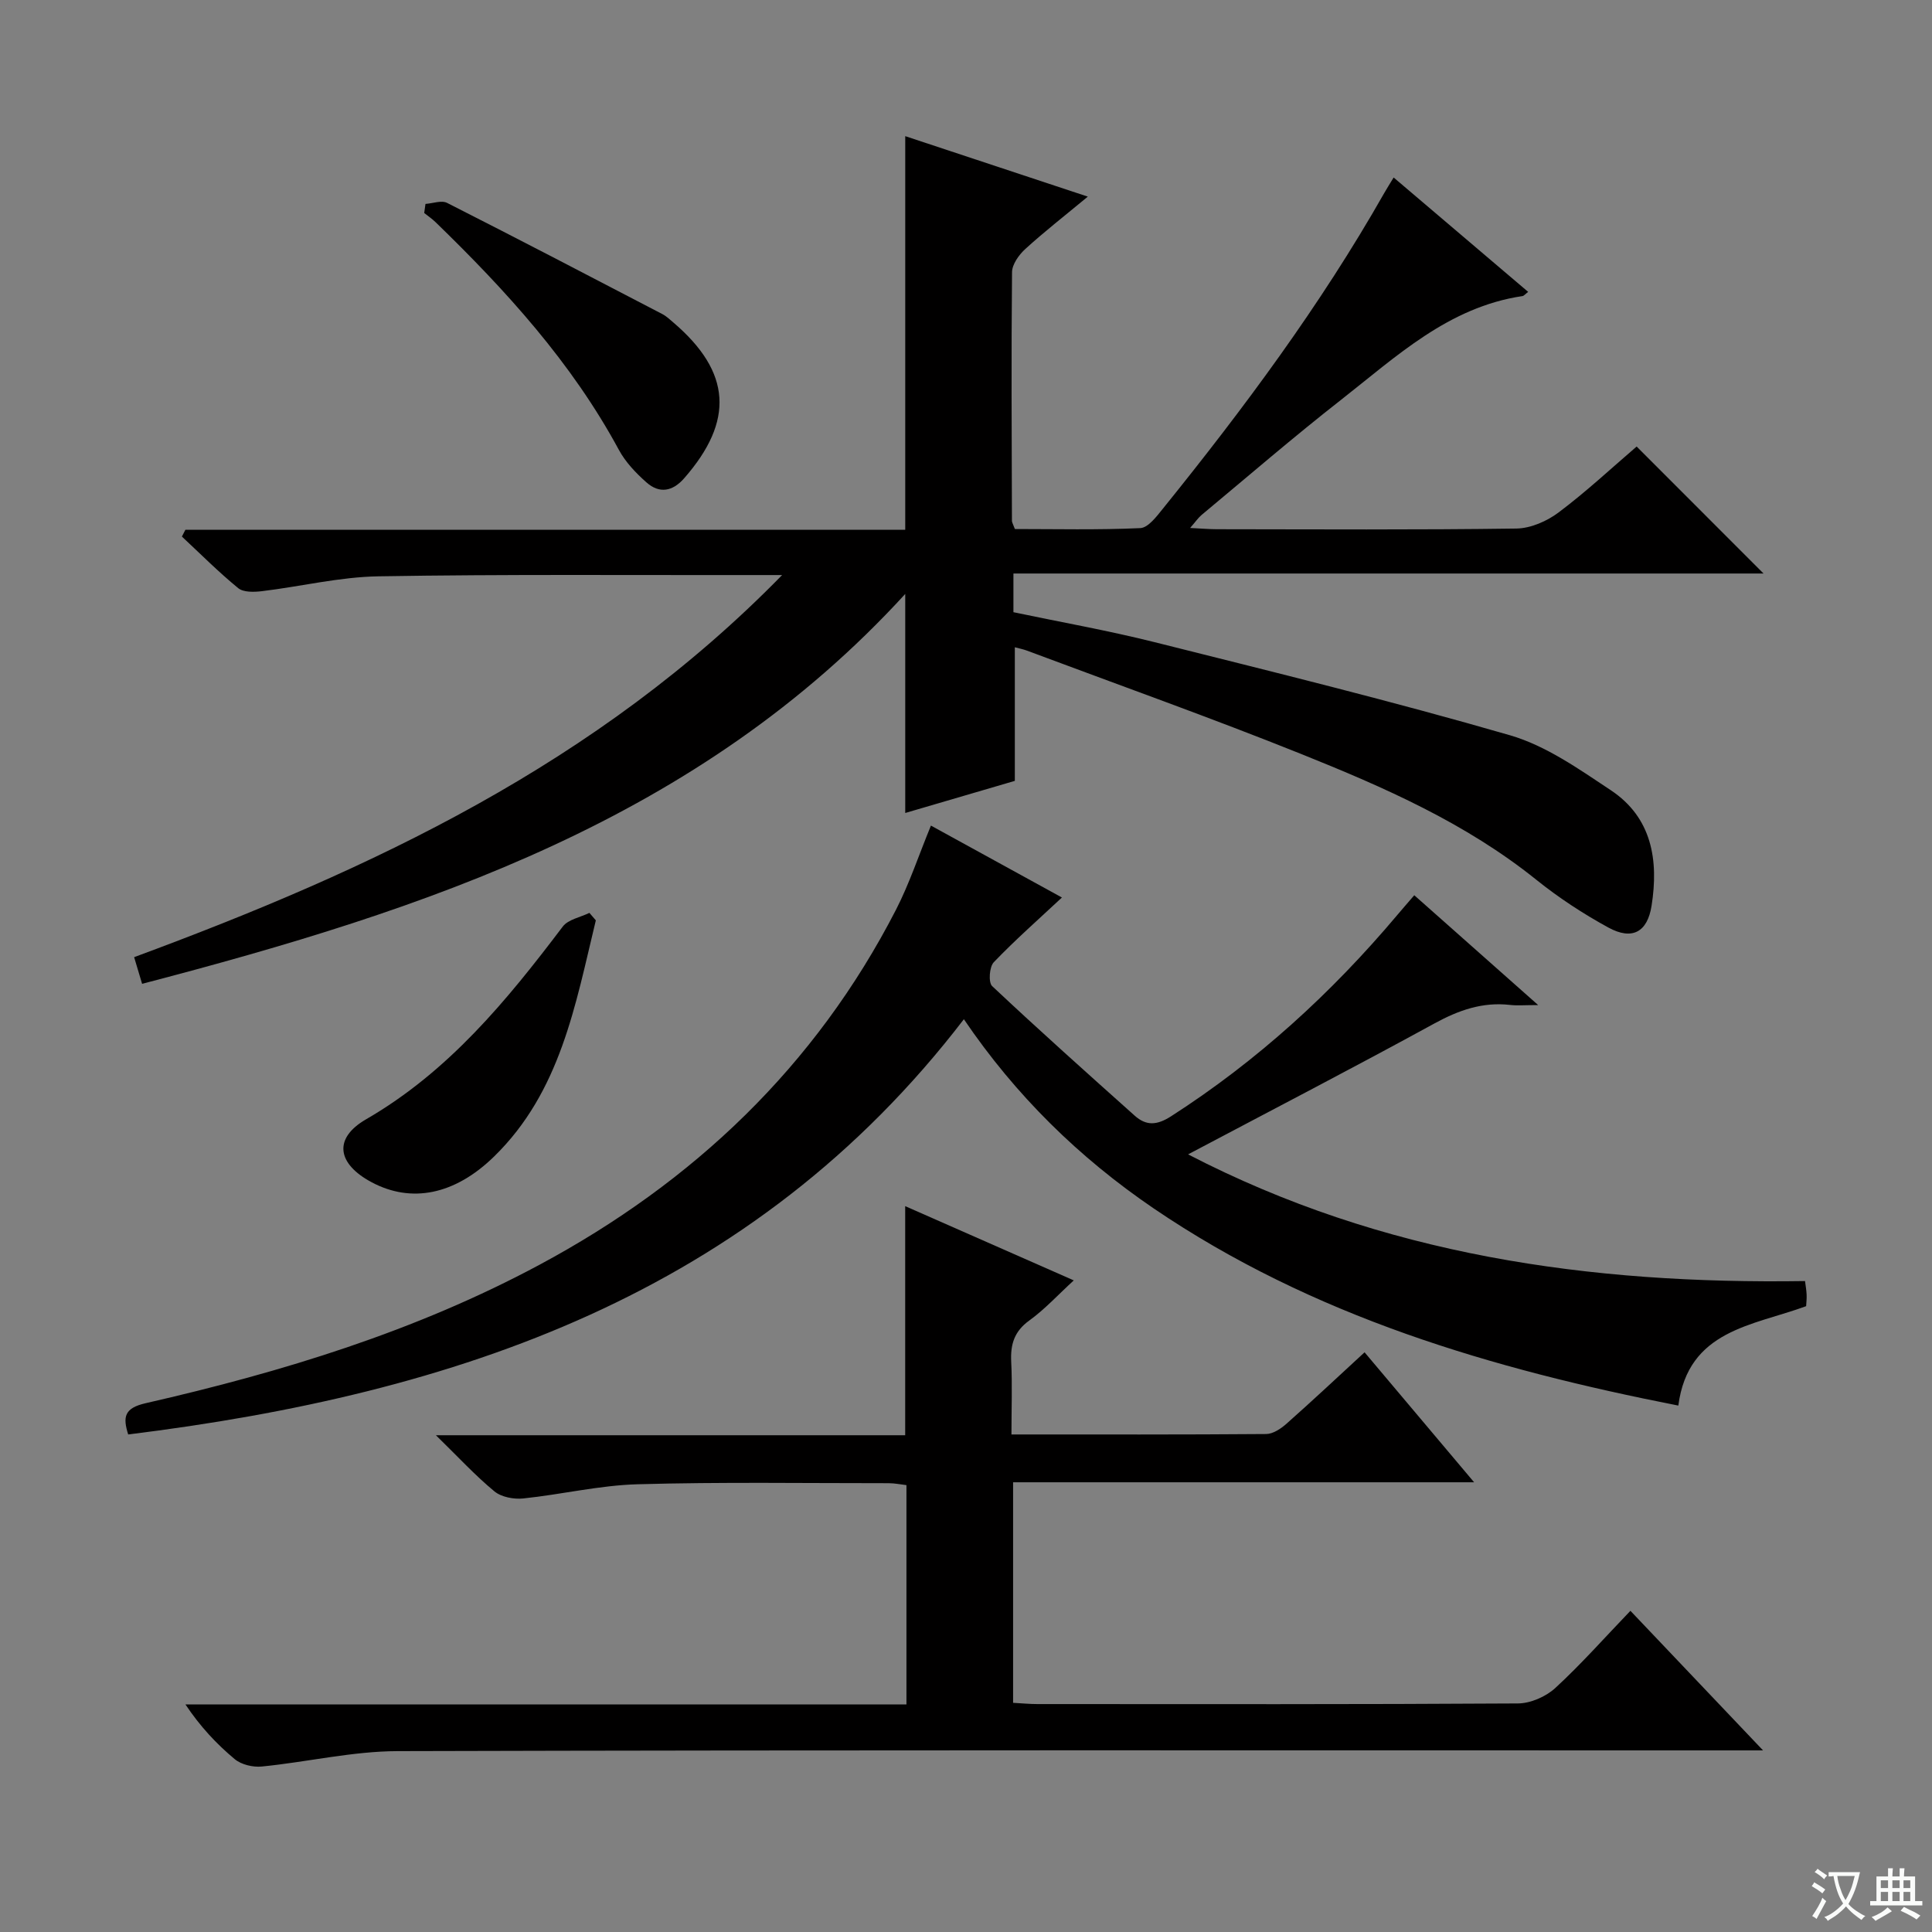
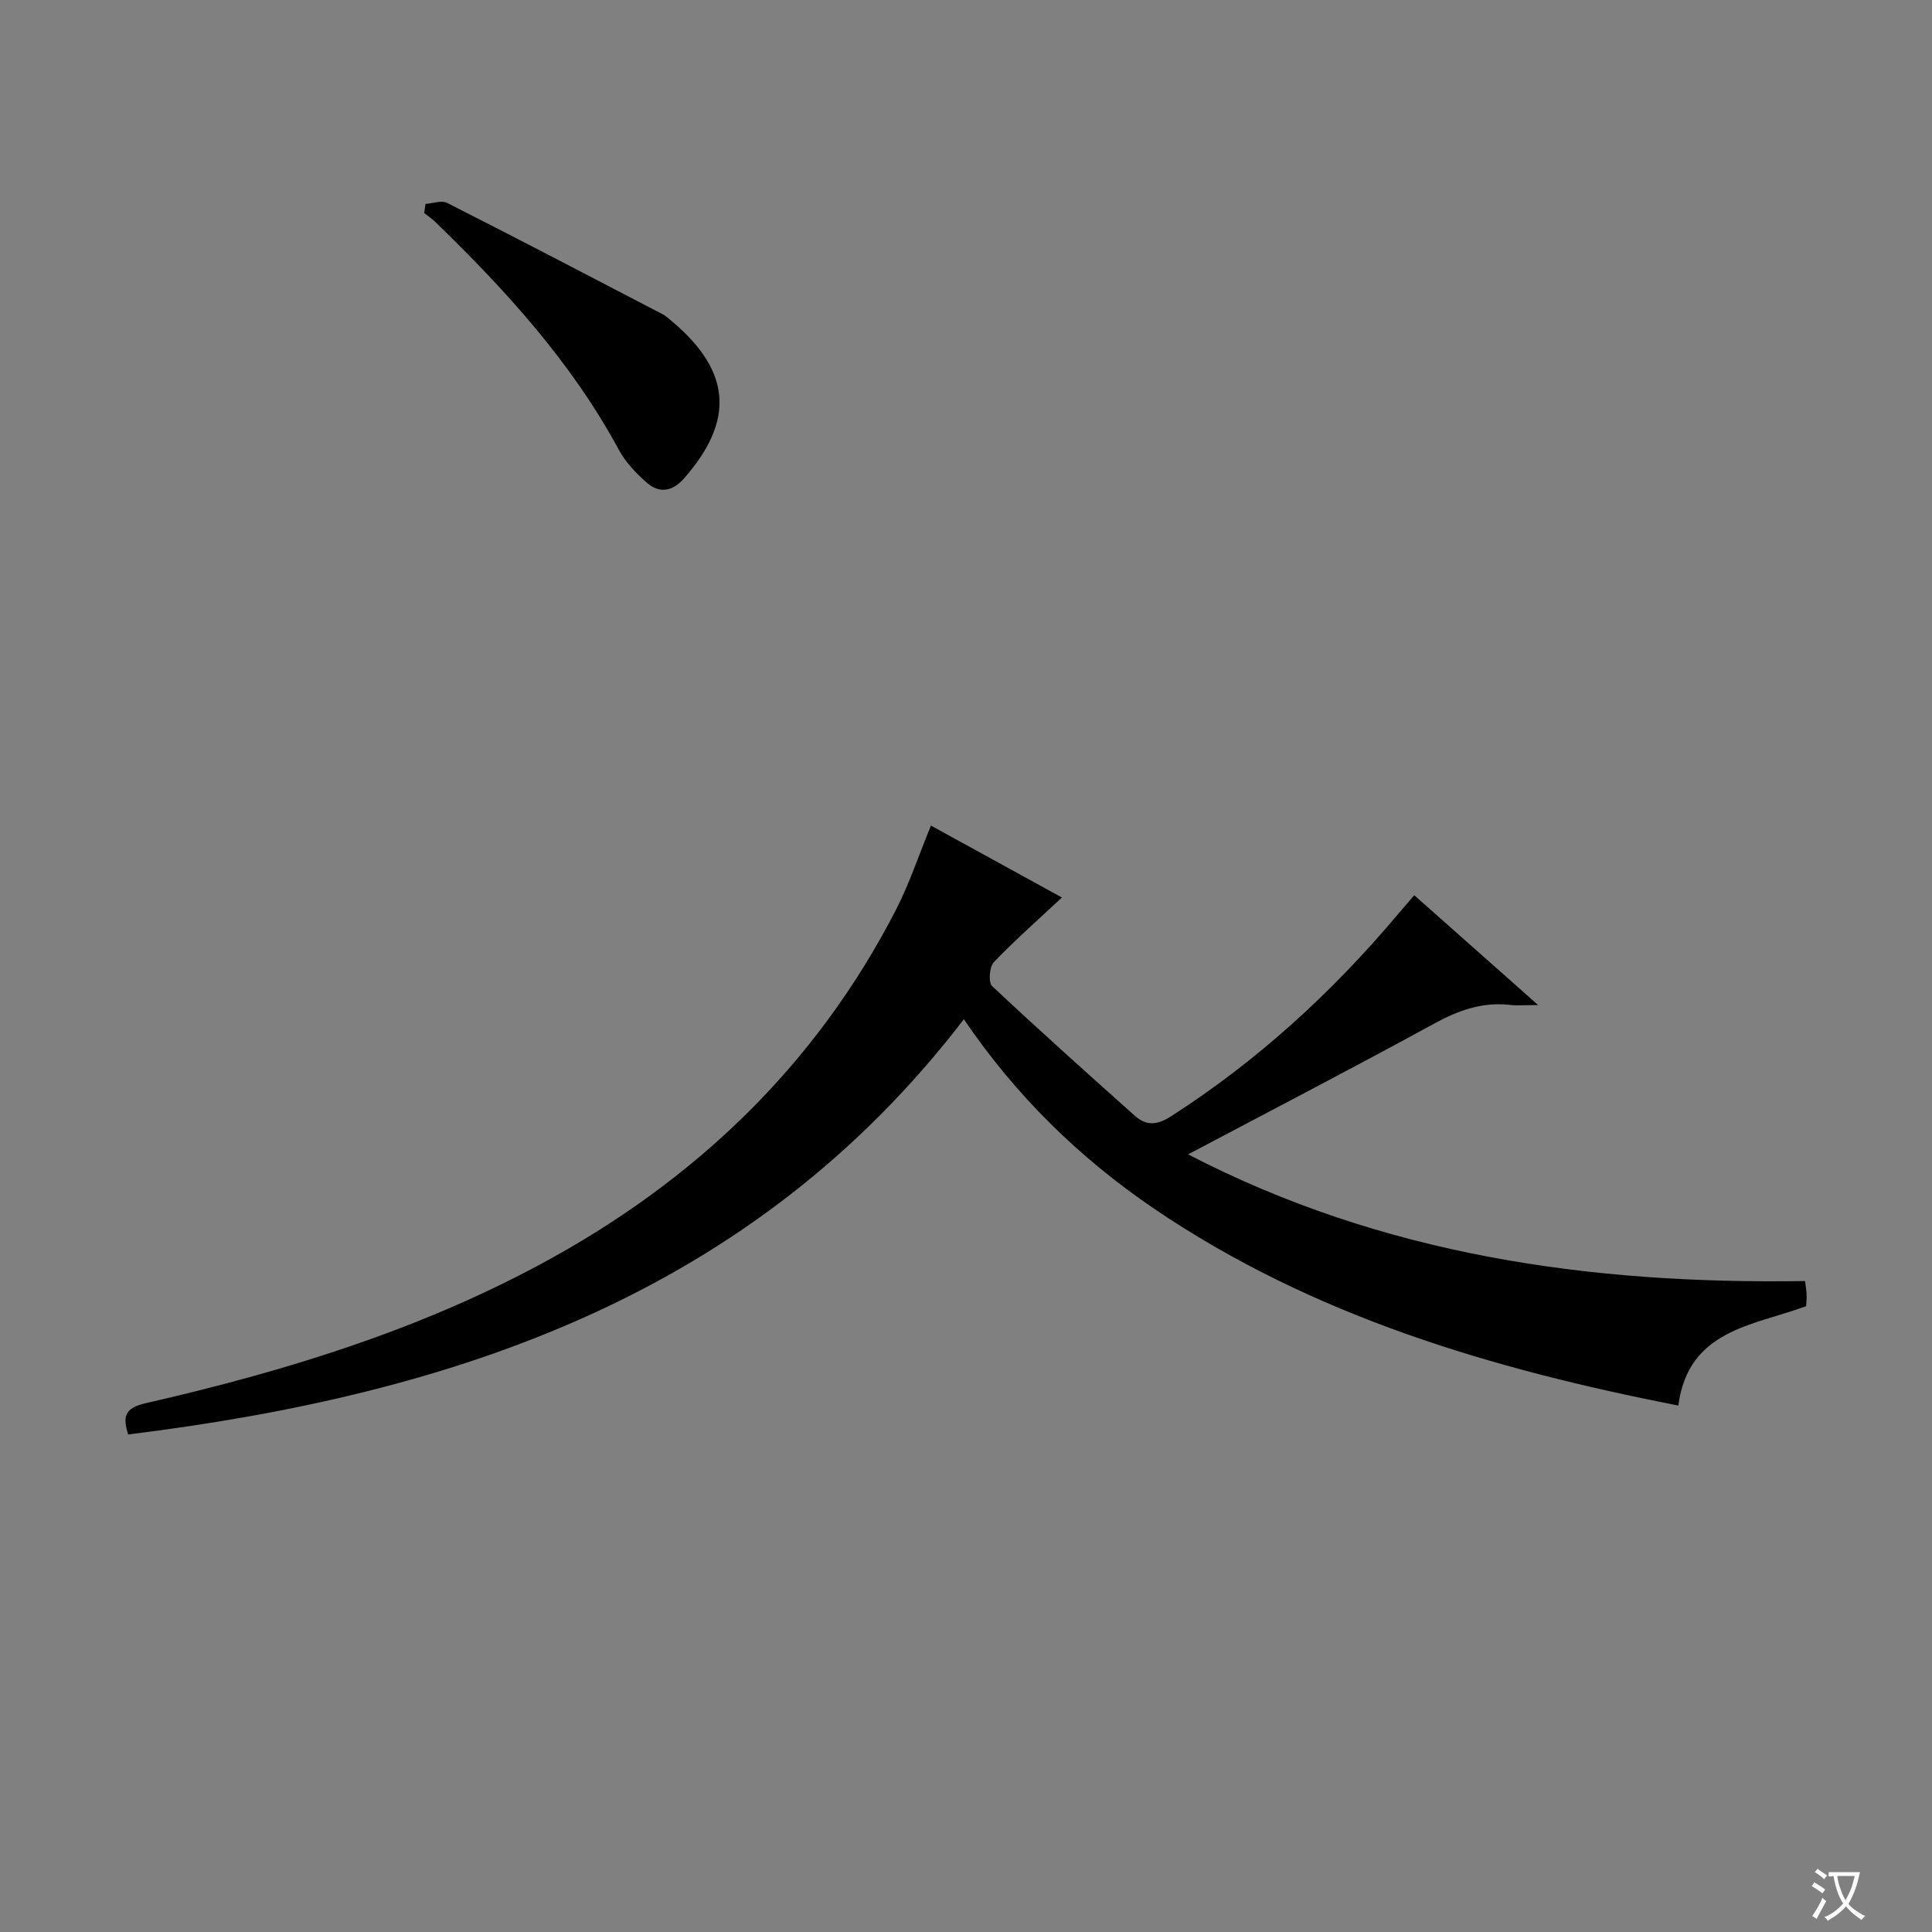
<svg xmlns="http://www.w3.org/2000/svg" enable-background="new 0 0 400 400" viewBox="0 0 400 400">
  <rect x="0" y="0" width="400" height="400" fill="#808080" stroke="none" />
  <path d="m377.9 391.2c-.2.3-.4.5-.6.8-.7-.6-1.4-1-2.2-1.5.2-.3.4-.5.5-.8.6.4 1.4.8 2.3 1.5zm-1.8 6.1c-.2-.2-.5-.4-.9-.6.4-.6.8-1.2 1.2-1.9s.7-1.3.9-1.9c.3.3.5.5.8.7-.7 1.3-1.4 2.6-2 3.7zm2.2-9c-.3.3-.5.5-.6.8-.6-.6-1.3-1.1-2-1.5.3-.3.5-.5.6-.7.6.5 1.3.9 2 1.4zm.3.2v-.9h2 4.5c-.3 1.3-.6 2.5-1 3.6s-.9 2.1-1.4 3c.4.5 1 1 1.6 1.4s1.2.8 1.9 1.1c-.3.2-.5.4-.8.8-.4-.3-1-.7-1.6-1.2s-1.2-1.1-1.6-1.6c-.5.6-1.1 1.1-1.7 1.6s-1.4.9-2.1 1.4c-.1-.3-.3-.5-.7-.8.6-.2 1.2-.5 1.9-1s1.4-1.1 2-1.8c-.5-.8-.9-1.6-1.2-2.5s-.6-2-.8-3.2c-.4.1-.7.1-1 .1zm2.5 2.7c.3 1 .7 1.7 1 2.2.3-.5.6-1.1 1-2s.6-1.9.9-3h-3.2-.4c.1.9.3 1.8.7 2.8z" fill="#fafbfa" />
-   <path d="m396.5 388.5v1.5 3.6h1.5v.9c-.4 0-1 0-1.7 0h-7.9c-.5 0-.9 0-1.2 0v-.9h1.3v-3.5c0-.7 0-1.2 0-1.6h2.4c0-.8 0-1.4 0-1.7h1c0 .3-.1.8-.1 1.7h1.5c0-.8 0-1.4 0-1.7h1c0 .3-.1.9-.1 1.7zm-8.2 9.2c-.2-.3-.5-.5-.8-.8.8-.3 1.4-.6 1.9-.9s1-.7 1.4-1.1c.3.3.6.5.9.8-1.6 1-2.8 1.6-3.4 2zm2.6-6.8v-1.6h-1.5v1.6zm0 2.7v-1.9h-1.5v1.9zm2.4-2.7v-1.6h-1.5v1.6zm0 2.7v-1.9h-1.5v1.9zm.2 2 .7-.8c.4.2.9.5 1.6.8s1.3.7 1.8 1c-.3.3-.5.5-.8.8-.4-.3-1.5-1-3.3-1.8zm2-4.7v-1.6h-1.4v1.6zm0 2.7v-1.9h-1.4v1.9z" fill="#fafbfa" />
  <g fill="#010000">
-     <path d="m29.42 203.69c-.65-2.17-1.06-3.56-1.65-5.52 49.08-18.14 95.92-39.99 134.16-79.11-2.57 0-3.81 0-5.06 0-26.16.04-52.33-.18-78.49.26-8.07.13-16.1 2.11-24.17 3.08-1.62.19-3.8.26-4.89-.63-4.07-3.33-7.8-7.08-11.66-10.68.24-.47.48-.93.72-1.4h149.04c0-27.42 0-54.16 0-81.5 12.12 4.01 24.37 8.07 37.8 12.52-4.74 3.93-8.98 7.23-12.94 10.84-1.32 1.2-2.73 3.17-2.75 4.8-.17 17.16-.07 34.33-.02 51.49 0 .31.21.61.61 1.69 8.46 0 17.22.21 25.96-.19 1.63-.07 3.38-2.41 4.68-4.02 16.74-20.74 32.62-42.09 45.82-65.33.57-1 1.19-1.97 1.96-3.24 9.36 7.96 18.56 15.79 27.85 23.68-.65.5-.89.83-1.18.87-15.31 2.27-26.12 12.52-37.56 21.48-9.83 7.69-19.29 15.86-28.89 23.85-.7.59-1.23 1.39-2.36 2.68 2.33.11 3.94.26 5.55.26 20.66.02 41.33.15 61.99-.14 2.98-.04 6.37-1.53 8.8-3.37 5.7-4.28 10.94-9.18 16.11-13.61 8.82 8.82 17.38 17.4 26.27 26.29-51.64 0-103.27 0-155.3 0v8.01c9.6 2.02 19.51 3.77 29.25 6.21 24.59 6.17 49.22 12.22 73.56 19.27 7.44 2.16 14.27 6.99 20.86 11.37 8.54 5.67 9.94 14.5 8.45 23.93-.86 5.46-4.02 7.2-8.94 4.51-5.22-2.85-10.29-6.17-14.93-9.9-14.6-11.73-31.5-19.14-48.61-26.01-18.79-7.54-37.88-14.33-56.85-21.43-.75-.28-1.54-.43-2.5-.69v27.66c-7.14 2.09-14.74 4.32-22.69 6.65 0-15.21 0-29.99 0-45.35-42.67 46.66-99.15 65.35-158 80.72z" />
    <path d="m199.56 211.02c-43.72 57.02-105.21 77.59-173.02 85.97-1.13-3.61-.85-5.46 3.65-6.48 28.24-6.45 55.85-14.88 81.52-28.66 31.9-17.12 57.12-41.08 73.79-73.49 2.79-5.43 4.72-11.31 7.24-17.43 9.12 5 18.37 10.08 27.12 14.89-4.84 4.52-9.67 8.77-14.11 13.4-.92.96-1.14 4.18-.34 4.94 9.68 9.1 19.6 17.96 29.51 26.82 2.39 2.14 4.6 2.02 7.53.14 17.81-11.44 33.22-25.51 46.82-41.65 1.06-1.26 2.14-2.49 3.54-4.12 8.27 7.33 16.32 14.47 25.65 22.74-2.85 0-4.35.14-5.82-.03-5.69-.65-10.61 1.08-15.61 3.81-16.61 9.09-33.42 17.8-51.05 27.13 40.42 20.94 83.22 26.91 127.73 26.23.12.93.29 1.87.33 2.82.04.81-.06 1.63-.1 2.38-11.07 4.07-24.41 4.89-26.46 20.58-38.52-7.56-75.74-18.47-108.65-40.84-15.42-10.5-28.56-23.36-39.27-39.15z" />
-     <path d="m209.41 296.99c18.08 0 35.4.05 52.73-.09 1.42-.01 3.05-1.1 4.19-2.11 5.36-4.75 10.58-9.64 16.19-14.81 7.36 8.73 14.66 17.4 22.68 26.91-32.4 0-63.75 0-95.45 0v45.66c1.81.1 3.42.26 5.03.26 33.17.01 66.33.08 99.5-.13 2.61-.02 5.77-1.4 7.72-3.19 5.36-4.93 10.2-10.41 15.56-15.99 9.19 9.67 17.76 18.69 27.46 28.9-3.21 0-5.21 0-7.21 0-91.83 0-183.66-.1-275.49.15-9.37.03-18.73 2.26-28.12 3.19-1.82.18-4.21-.38-5.58-1.51-3.79-3.15-7.18-6.78-10.23-11.35h149.28c0-15.42 0-30.19 0-45.4-1.16-.13-2.42-.4-3.67-.4-17.33.01-34.67-.27-51.99.22-7.92.22-15.77 2.12-23.69 2.94-1.95.2-4.52-.28-5.96-1.47-3.96-3.27-7.47-7.09-12.11-11.62h97.16c0-16.05 0-31.44 0-47.43 11.57 5.09 23.04 10.14 34.9 15.37-3.31 3.04-6.01 6-9.2 8.3-3.12 2.25-3.93 4.94-3.75 8.55.24 4.79.05 9.61.05 15.05z" />
    <path d="m88.09 42.22c1.5-.1 3.3-.8 4.46-.22 14.91 7.56 29.73 15.29 44.55 23.01.87.45 1.61 1.16 2.37 1.81 11.93 10.22 12.58 20.31 2.19 32.19-2.41 2.76-5.14 3.23-7.8.88-2.2-1.94-4.36-4.21-5.74-6.77-9.76-18.06-23.37-32.99-37.96-47.14-.71-.69-1.55-1.25-2.33-1.88.09-.62.18-1.25.26-1.88z" />
-     <path d="m123.36 190.55c-4.23 17.47-7.3 35.47-21.07 48.9-8.17 7.97-17.14 9.69-25.33 5.33-7.15-3.81-8.03-9.07-1.17-13.04 17.08-9.88 29.12-24.57 40.72-39.9 1.13-1.49 3.65-1.92 5.52-2.84.45.51.89 1.03 1.33 1.55z" />
  </g>
</svg>